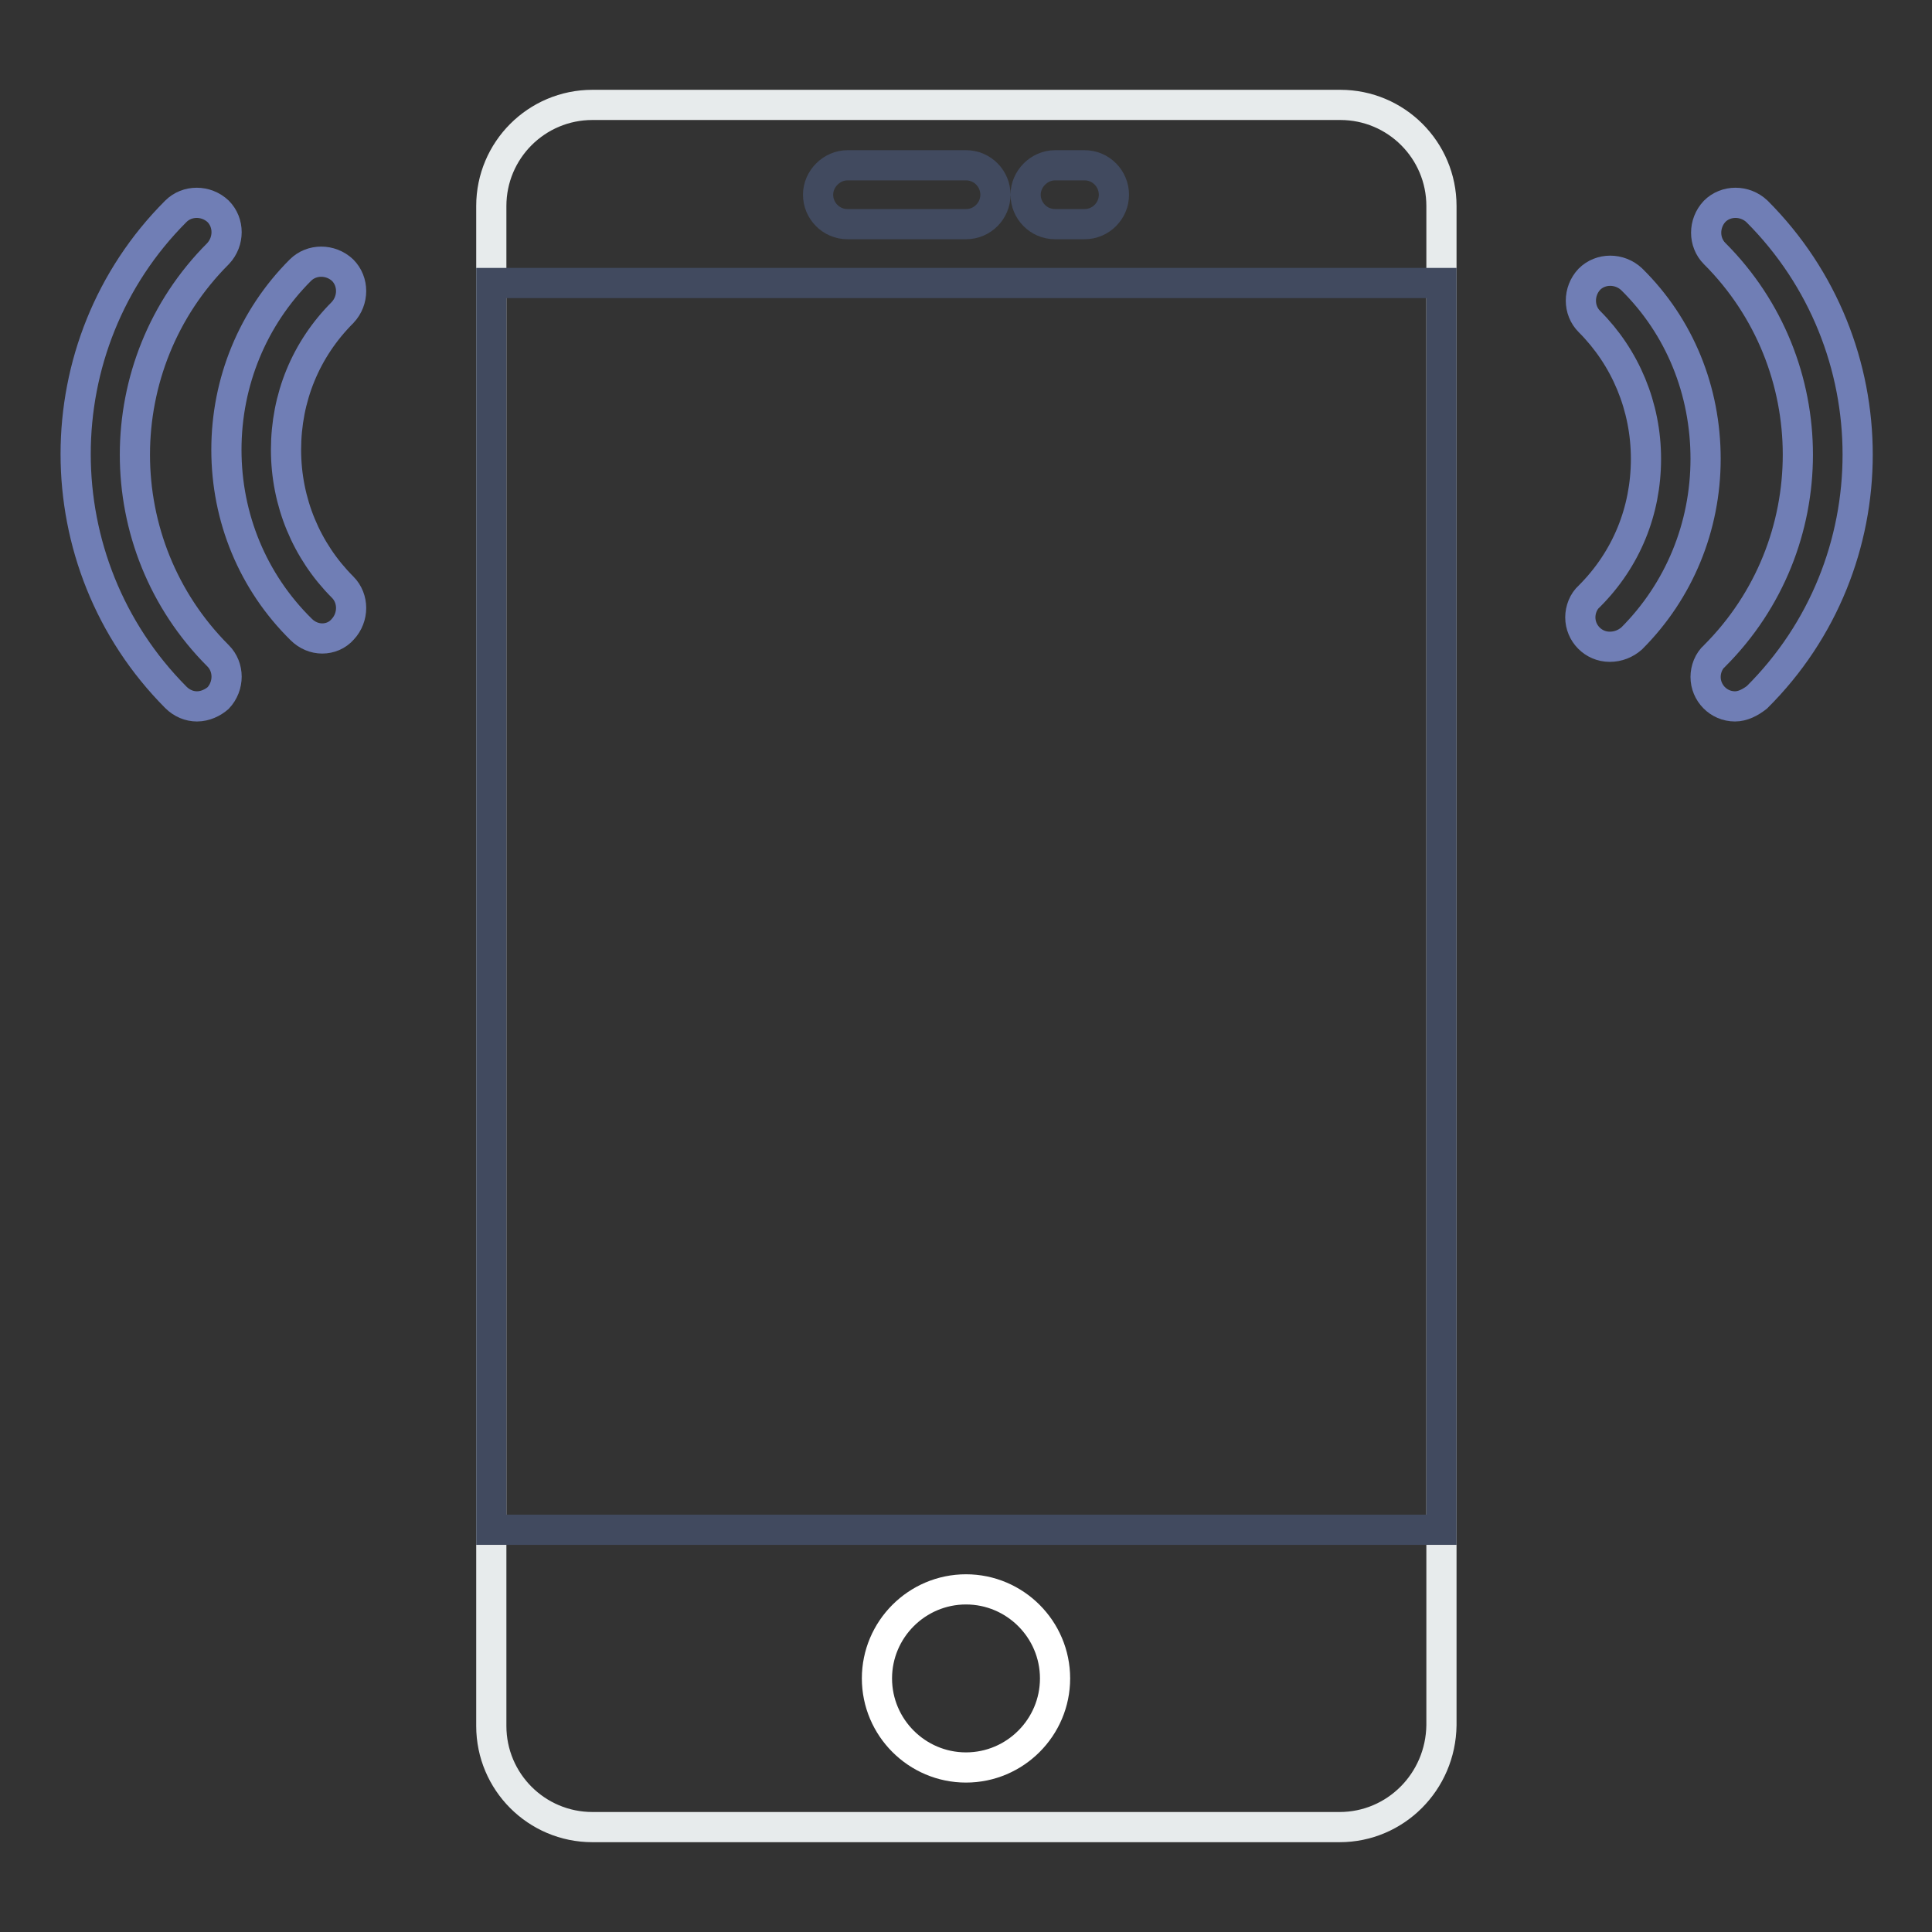
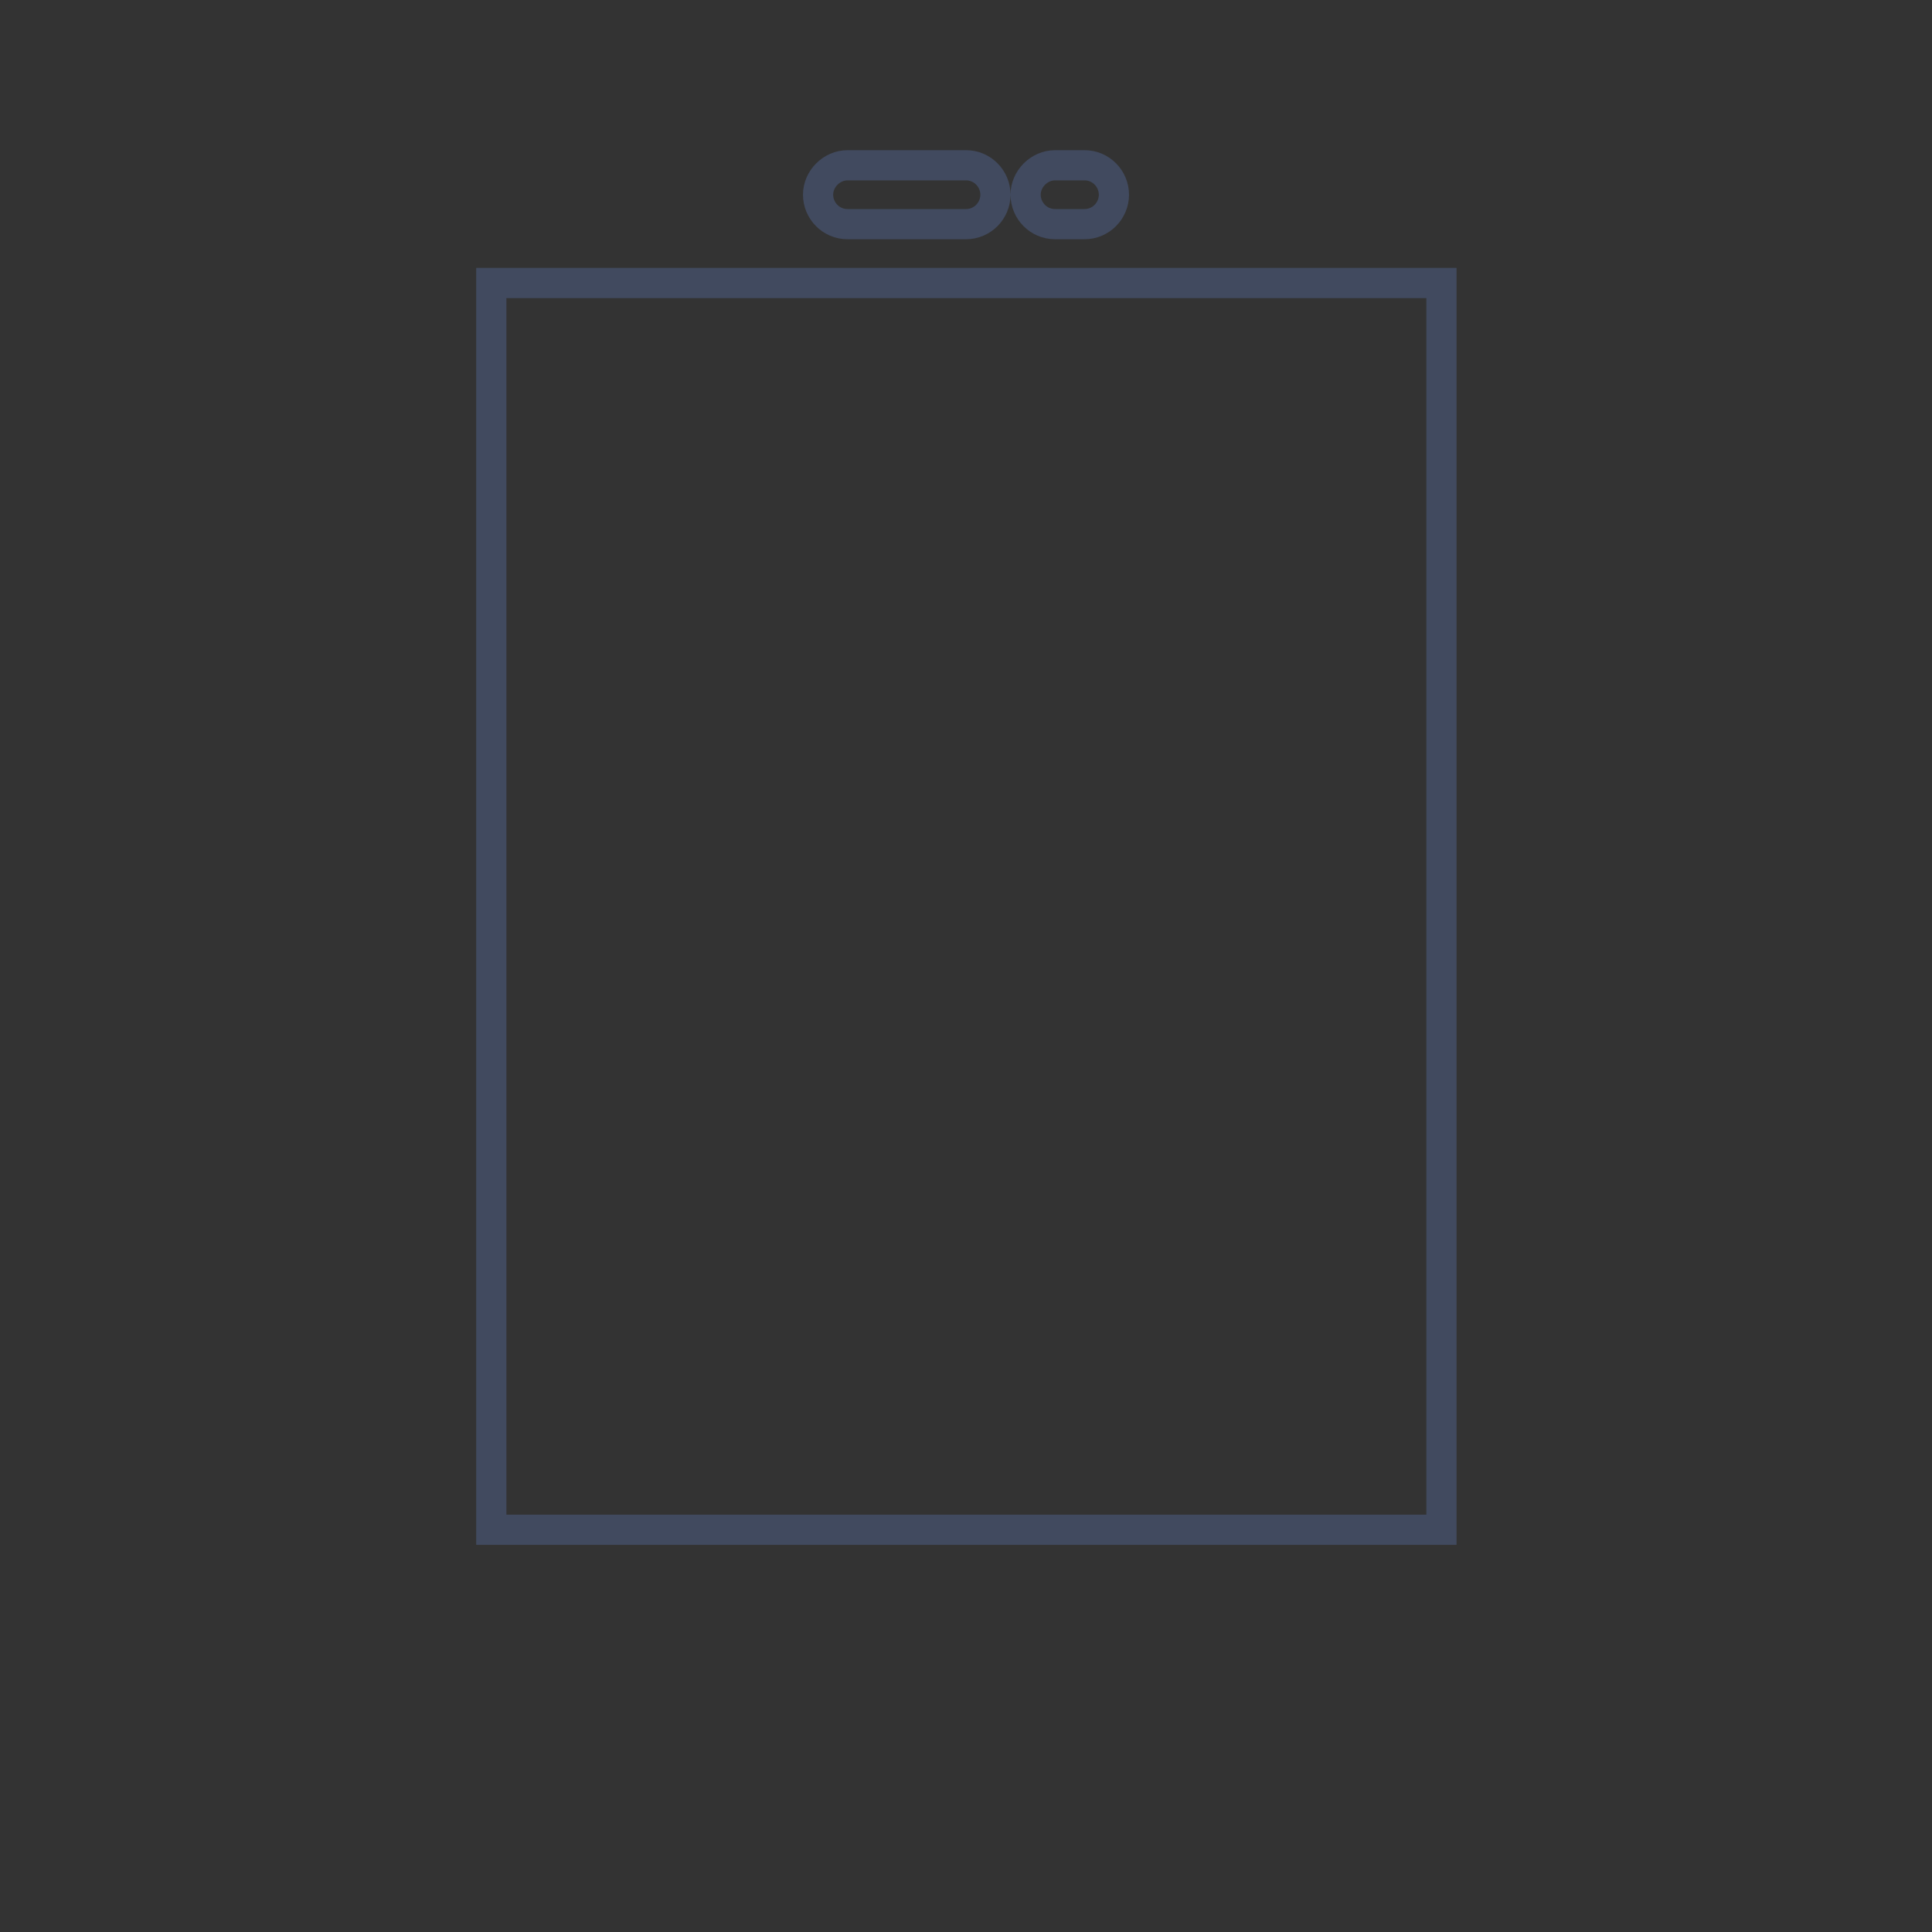
<svg xmlns="http://www.w3.org/2000/svg" version="1.1" x="0px" y="0px" viewBox="0 0 256 256" enable-background="new 0 0 256 256" xml:space="preserve">
  <rect x="0" y="0" width="256" height="256" fill="#333333" stroke="none" />
  <g>
-     <path stroke-width="4" fill-opacity="0" stroke="#e7ebec" d="M177.5,242.1H78.5c-7.4,0-13.4-6-13.4-13.4l0,0V27.3c0-7.4,6-13.4,13.4-13.4l0,0h99.1 c7.4,0,13.4,6,13.4,13.4l0,0v201.3C190.9,236.1,184.9,242.1,177.5,242.1C177.5,242.1,177.5,242.1,177.5,242.1z" />
-     <path stroke-width="4" fill-opacity="0" stroke="#ffffff" d="M116.2,222.4c0,6.5,5.3,11.8,11.8,11.8c6.5,0,11.8-5.3,11.8-11.8c0,0,0,0,0,0c0-6.5-5.3-11.8-11.8-11.8 C121.5,210.6,116.2,215.9,116.2,222.4z" />
    <path stroke-width="4" fill-opacity="0" stroke="#414a5f" d="M128,29.7h-15.7c-2.2,0-3.9-1.8-3.9-3.9s1.8-3.9,3.9-3.9H128c2.2,0,3.9,1.8,3.9,3.9S130.2,29.7,128,29.7z  M143.7,29.7h-3.9c-2.2,0-3.9-1.8-3.9-3.9s1.8-3.9,3.9-3.9h3.9c2.2,0,3.9,1.8,3.9,3.9S145.9,29.7,143.7,29.7z" />
-     <path stroke-width="4" fill-opacity="0" stroke="#707eb5" d="M229.9,93.6c-2.2,0-3.9-1.8-3.9-3.9c0-1,0.4-2.1,1.2-2.8c14.7-14.7,14.7-38.6,0-53.3c-1.5-1.5-1.5-4,0-5.6 c1.5-1.5,4-1.5,5.6,0l0,0c17.8,17.8,17.8,46.7,0,64.4C231.9,93.1,230.9,93.6,229.9,93.6z" />
-     <path stroke-width="4" fill-opacity="0" stroke="#707eb5" d="M213.3,85.7c-2.2,0-3.9-1.8-3.9-3.9c0-1,0.4-2.1,1.2-2.8c4.9-4.9,7.5-11.3,7.5-18.2 c0-6.9-2.7-13.4-7.5-18.2c-1.5-1.5-1.5-4,0-5.6c1.5-1.5,4-1.5,5.6,0l0,0c6.4,6.3,9.8,14.8,9.8,23.8c0,9-3.5,17.5-9.8,23.8 C215.4,85.3,214.4,85.7,213.3,85.7z M26.1,93.6c-1,0-2-0.4-2.8-1.2C5.6,74.6,5.6,45.7,23.3,28c1.5-1.5,4-1.5,5.6,0 c1.5,1.5,1.5,4,0,5.6l0,0c-14.7,14.7-14.7,38.6,0,53.3c1.5,1.5,1.5,4,0,5.6C28.2,93.1,27.2,93.6,26.1,93.6z" />
-     <path stroke-width="4" fill-opacity="0" stroke="#707eb5" d="M42.7,84.6c-1,0-2-0.4-2.8-1.2C33.5,77.1,30,68.6,30,59.6c0-9,3.5-17.5,9.8-23.8c1.5-1.5,4-1.5,5.6,0 c1.5,1.5,1.5,4,0,5.6c-4.9,4.9-7.5,11.3-7.5,18.2c0,6.9,2.7,13.4,7.5,18.2c1.5,1.5,1.5,4,0,5.6C44.7,84.2,43.7,84.6,42.7,84.6 L42.7,84.6z" />
    <path stroke-width="4" fill-opacity="0" stroke="#414a5f" d="M65.1,37.5h125.9v165.2H65.1V37.5z" />
  </g>
</svg>